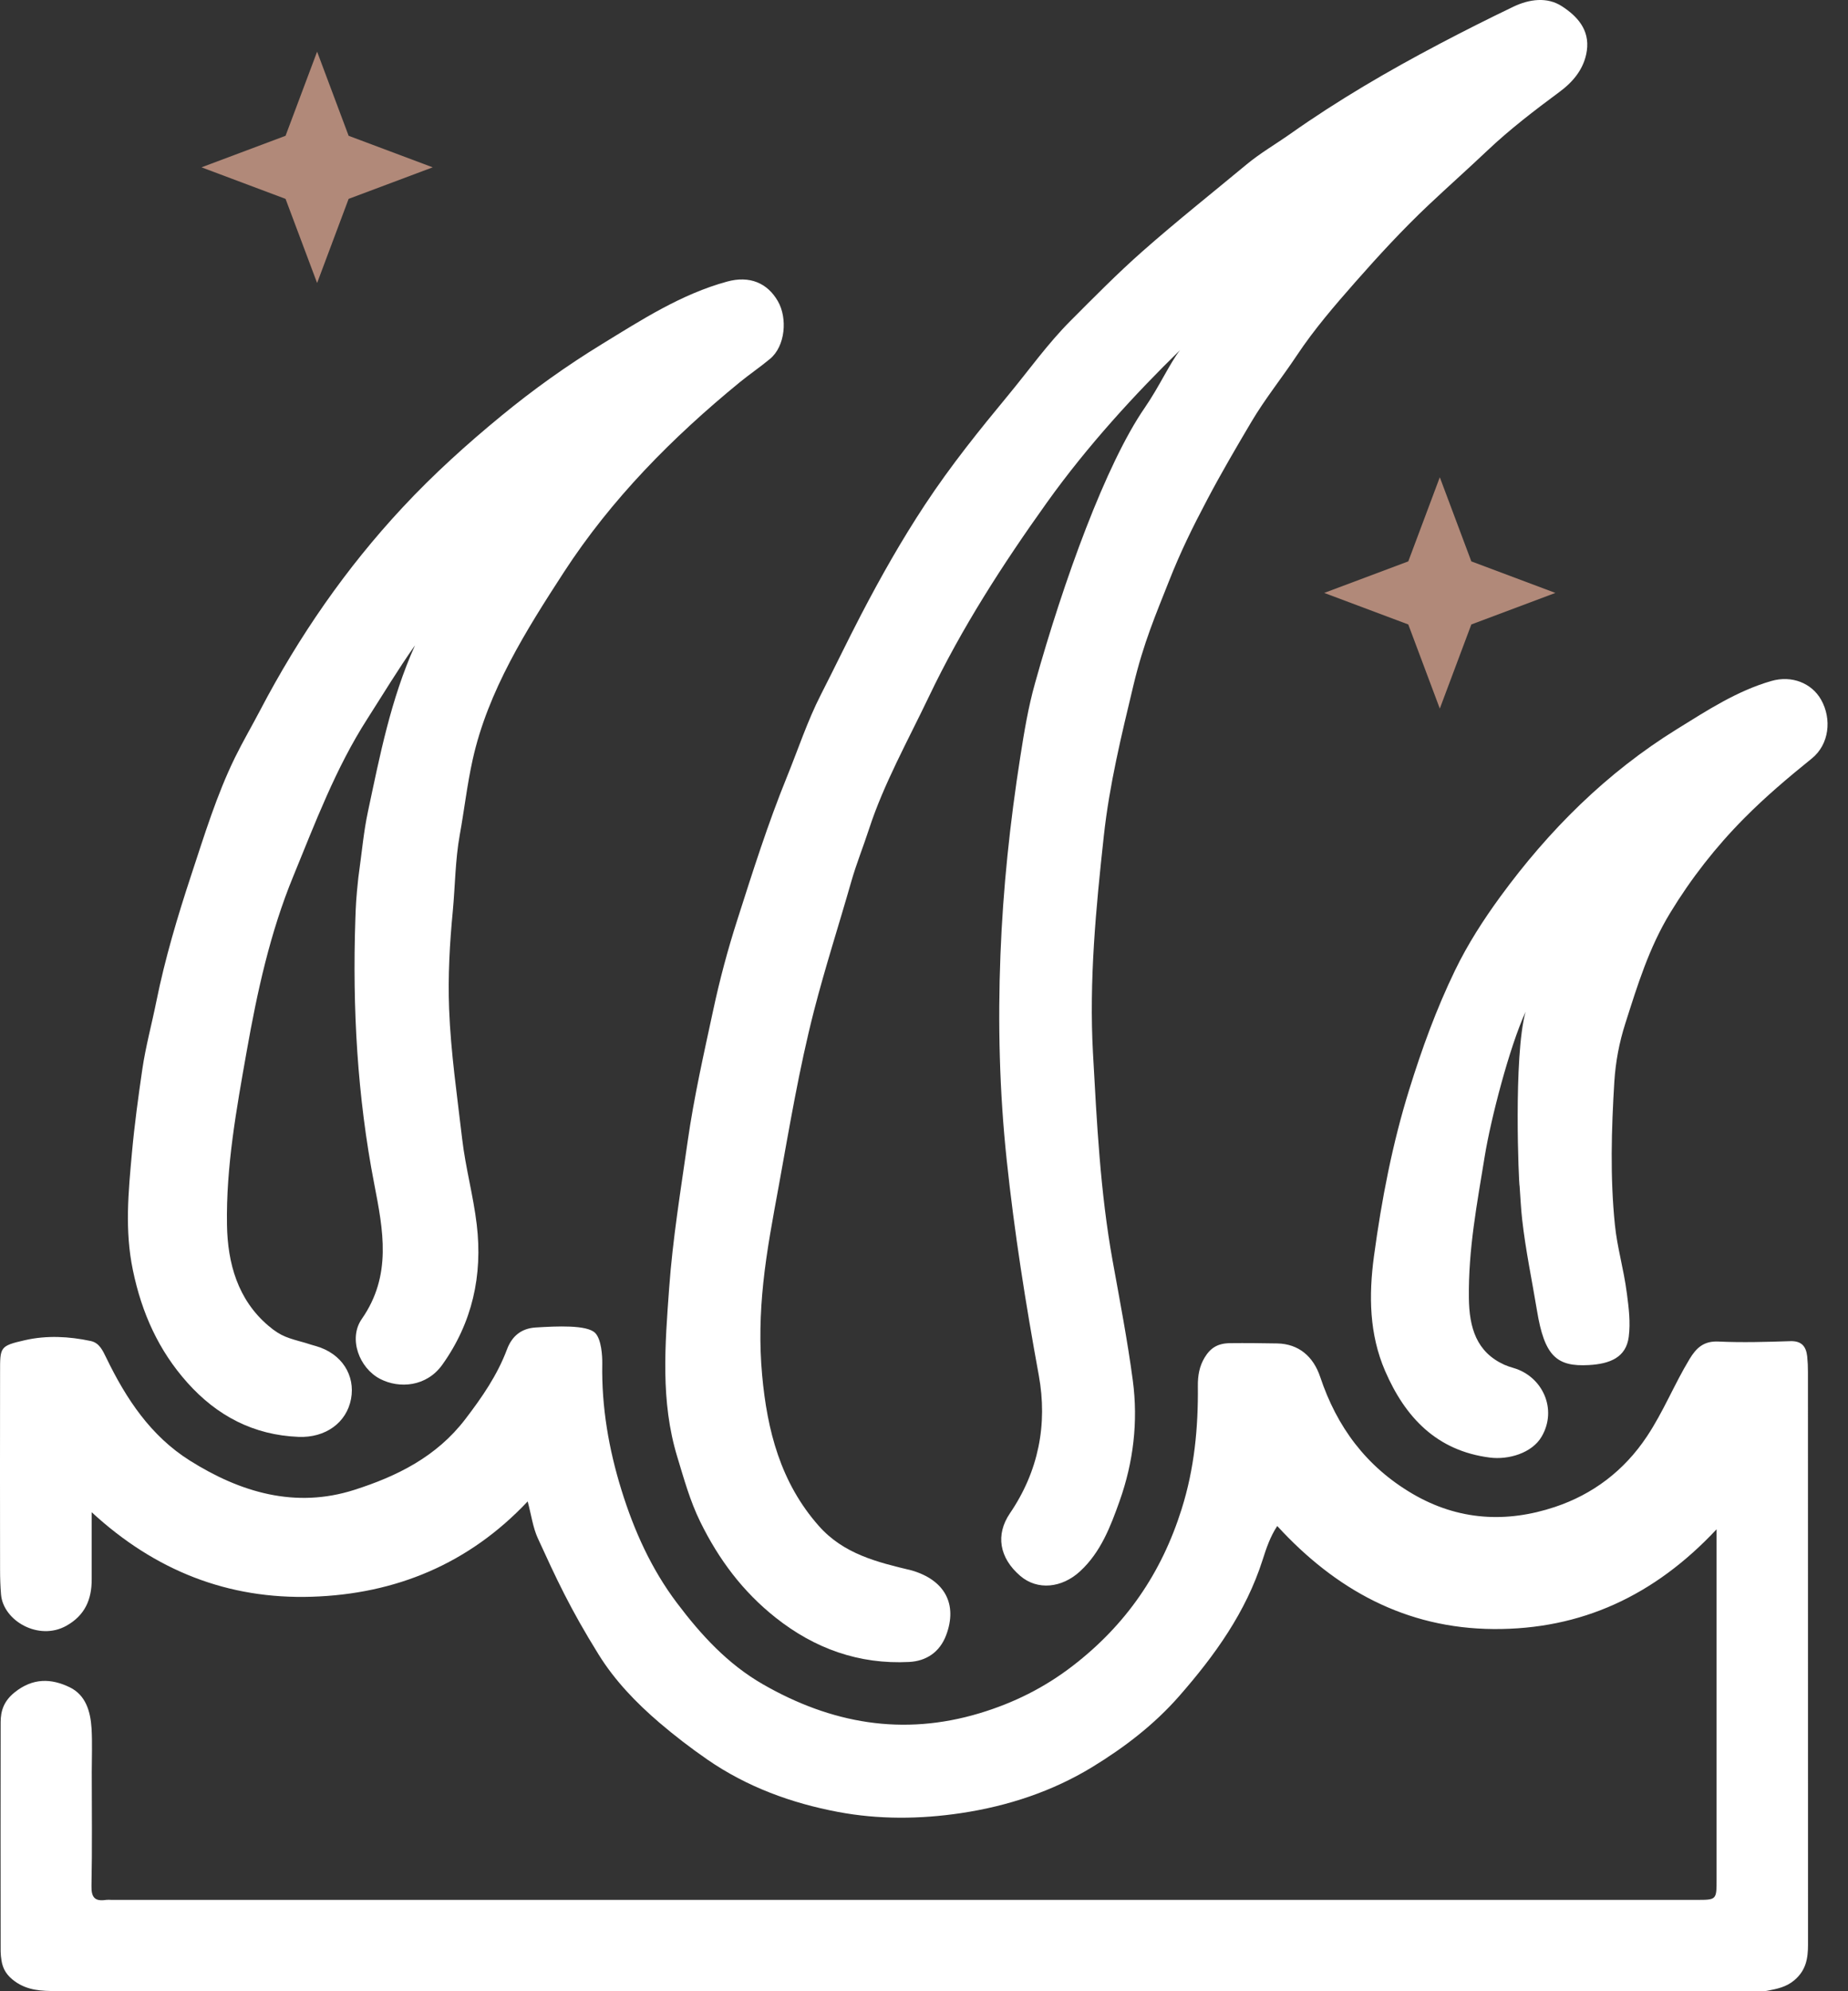
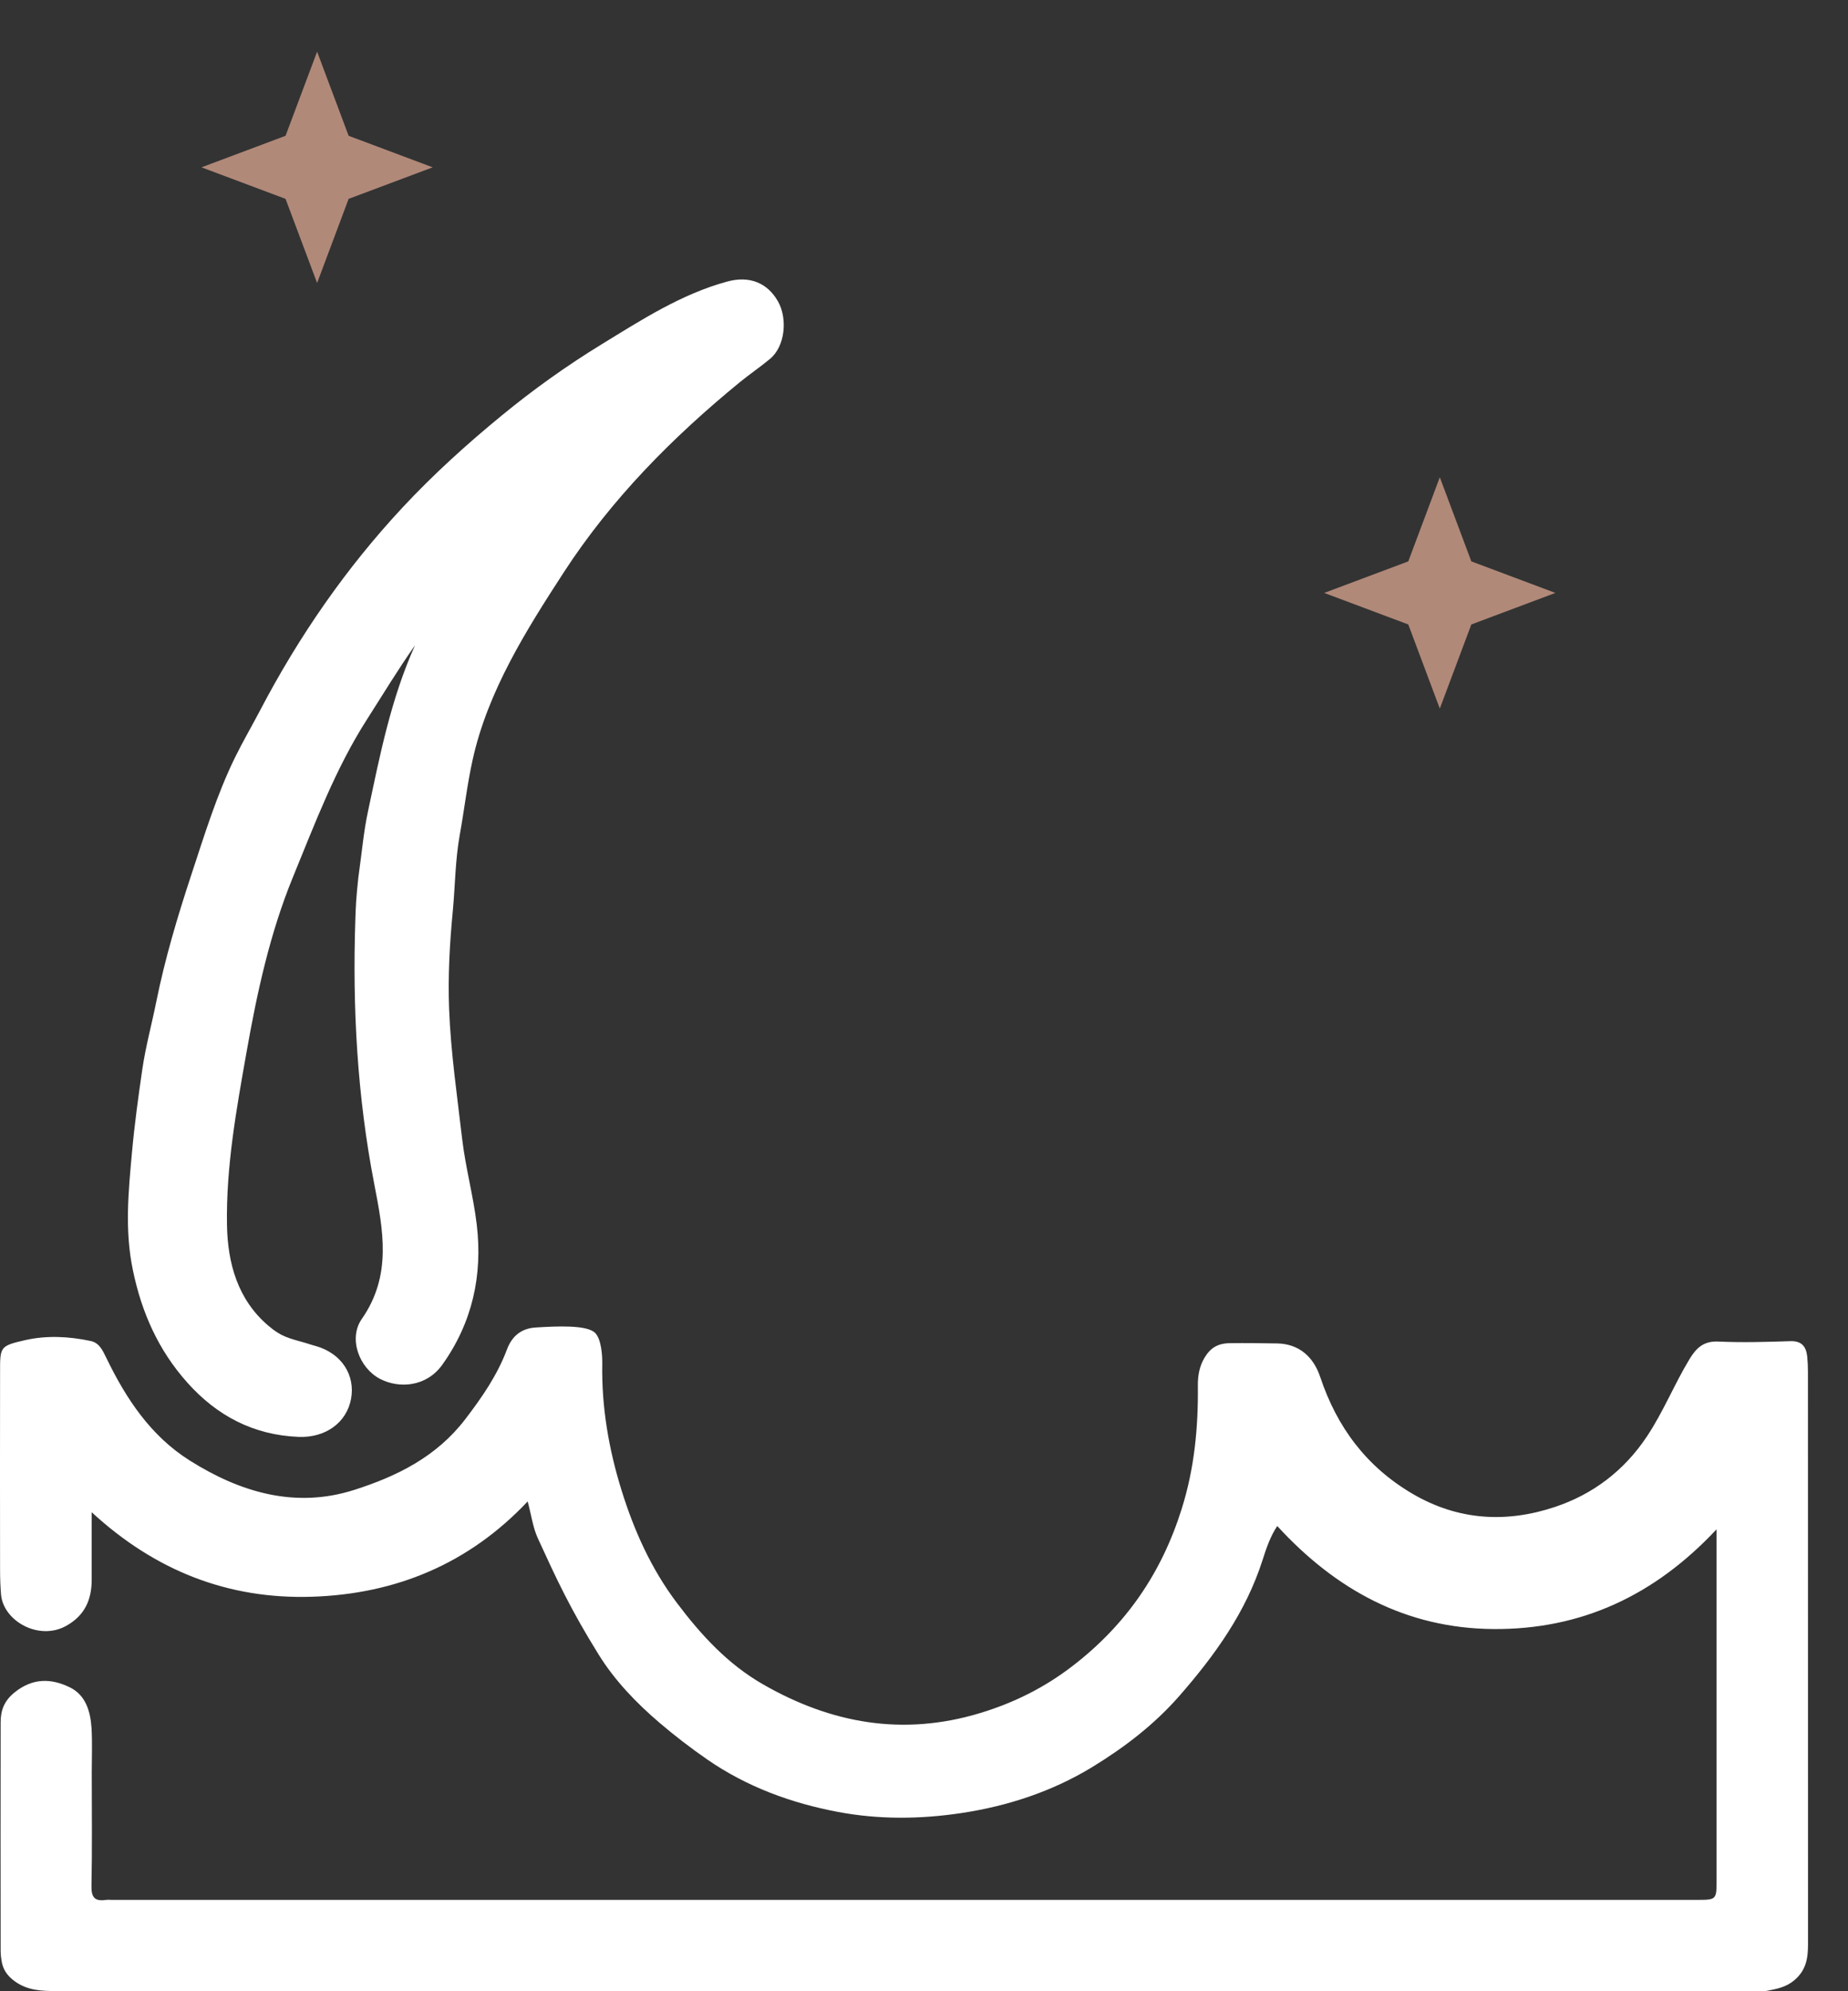
<svg xmlns="http://www.w3.org/2000/svg" fill="none" viewBox="0 0 52 56" height="56" width="52">
  <rect x="0" y="0" width="52" height="56" fill="#333333" stroke="none" />
  <g clip-path="url(#clip0_1924_1564)">
    <path fill="white" d="M48.302 43.009C46.551 44.879 44.488 45.831 42.026 45.814C39.556 45.797 37.578 44.703 35.94 42.917C35.745 43.208 35.633 43.539 35.527 43.872C35.057 45.341 34.185 46.554 33.178 47.703C32.468 48.512 31.627 49.151 30.732 49.697C29.609 50.381 28.363 50.792 27.049 50.99C25.888 51.164 24.723 51.173 23.582 50.958C22.271 50.711 21.019 50.255 19.903 49.484C19.436 49.161 18.985 48.815 18.554 48.447C17.895 47.883 17.298 47.261 16.845 46.532C16.035 45.229 15.647 44.381 15.134 43.262C14.995 42.959 14.951 42.611 14.848 42.225C13.191 43.983 11.131 44.832 8.773 44.906C6.421 44.98 4.367 44.176 2.58 42.529C2.58 43.191 2.58 43.806 2.58 44.422C2.581 44.986 2.388 45.43 1.87 45.721C1.088 46.16 0.089 45.58 0.029 44.841C0.01 44.612 0.002 44.382 0.002 44.153C-0.001 42.298 -0.001 40.444 0.002 38.589C0.002 37.882 -0.005 37.852 0.7 37.691C1.312 37.551 1.94 37.583 2.554 37.714C2.796 37.766 2.889 37.978 2.996 38.197C3.549 39.337 4.24 40.384 5.341 41.076C6.767 41.973 8.312 42.43 9.968 41.901C11.162 41.52 12.28 40.975 13.094 39.91C13.567 39.292 13.994 38.673 14.266 37.949C14.409 37.568 14.676 37.359 15.07 37.334C15.669 37.296 16.516 37.256 16.746 37.486C16.923 37.663 16.95 38.134 16.947 38.348C16.924 39.567 17.131 40.76 17.489 41.911C17.839 43.038 18.321 44.116 19.046 45.078C19.728 45.983 20.478 46.8 21.466 47.367C23.384 48.469 25.399 48.832 27.56 48.183C28.521 47.894 29.386 47.465 30.187 46.848C31.682 45.696 32.68 44.249 33.248 42.445C33.609 41.302 33.718 40.154 33.706 38.977C33.703 38.691 33.748 38.424 33.897 38.178C34.059 37.912 34.257 37.779 34.612 37.774C35.054 37.769 35.498 37.774 35.941 37.782C36.546 37.794 36.957 38.152 37.148 38.723C37.617 40.128 38.441 41.245 39.747 42.011C41.04 42.768 42.398 42.833 43.753 42.381C44.809 42.029 45.693 41.373 46.343 40.396C46.807 39.699 47.112 38.93 47.541 38.222C47.733 37.904 47.943 37.709 48.356 37.729C49.026 37.76 49.702 37.74 50.374 37.718C50.694 37.707 50.82 37.865 50.852 38.145C50.867 38.292 50.874 38.44 50.873 38.587C50.873 43.954 50.873 49.32 50.875 54.687C50.875 55.075 50.821 55.41 50.491 55.69C50.258 55.887 50.001 55.933 49.734 55.986C49.591 56.015 49.439 55.995 49.292 55.995H1.584C1.174 55.995 0.78 55.982 0.419 55.723C0.198 55.564 0.079 55.384 0.041 55.13C0.028 55.049 0.02 54.968 0.018 54.886C0.017 52.736 0.013 50.586 0.018 48.437C0.018 48.106 0.113 47.835 0.413 47.594C0.924 47.185 1.441 47.199 1.964 47.453C2.417 47.674 2.546 48.137 2.576 48.607C2.6 49.015 2.582 49.427 2.582 49.837C2.582 50.904 2.596 51.971 2.574 53.038C2.566 53.373 2.678 53.478 2.988 53.431C3.037 53.427 3.086 53.427 3.135 53.431H47.739C48.302 53.431 48.302 53.431 48.302 52.853V43.011V43.009Z" />
-     <path fill="white" d="M25.648 44.164C26.586 44.435 26.95 45.115 26.624 45.985C26.442 46.468 26.061 46.715 25.581 46.74C24.172 46.812 22.923 46.365 21.822 45.491C20.901 44.761 20.225 43.858 19.704 42.798C19.413 42.204 19.245 41.587 19.057 40.97C18.582 39.409 18.713 37.822 18.829 36.226C18.929 34.838 19.155 33.47 19.35 32.097C19.527 30.858 19.805 29.633 20.069 28.407C20.251 27.555 20.478 26.708 20.743 25.882C21.176 24.528 21.605 23.169 22.144 21.846C22.457 21.076 22.721 20.274 23.097 19.538C23.481 18.787 23.846 18.024 24.236 17.276C24.792 16.21 25.367 15.195 26.026 14.196C26.762 13.08 27.56 12.094 28.379 11.103C28.957 10.404 29.486 9.659 30.124 9.021C30.785 8.359 31.443 7.69 32.148 7.068C33.103 6.226 34.1 5.435 35.08 4.622C35.464 4.304 35.901 4.051 36.31 3.763C37.647 2.819 39.057 1.997 40.502 1.236C41.19 0.874 41.884 0.525 42.584 0.189C43.029 -0.024 43.532 -0.094 43.947 0.174C44.369 0.447 44.738 0.83 44.651 1.429C44.577 1.936 44.262 2.304 43.884 2.583C43.179 3.105 42.484 3.636 41.846 4.24C41.306 4.751 40.751 5.245 40.21 5.754C39.476 6.446 38.796 7.184 38.132 7.938C37.555 8.594 36.982 9.258 36.494 9.991C36.074 10.624 35.595 11.216 35.206 11.874C34.784 12.587 34.367 13.299 33.979 14.033C33.554 14.837 33.218 15.518 32.886 16.362C32.53 17.265 32.18 18.071 31.892 19.277C31.554 20.689 31.217 22.066 31.06 23.508C30.838 25.54 30.642 27.577 30.755 29.621C30.863 31.571 30.959 33.53 31.308 35.46C31.51 36.58 31.726 37.698 31.876 38.827C32.03 39.984 31.89 41.129 31.504 42.214C31.252 42.92 30.98 43.648 30.391 44.191C29.88 44.661 29.193 44.734 28.709 44.32C28.115 43.811 28.01 43.159 28.418 42.559C29.222 41.379 29.482 40.058 29.23 38.679C28.862 36.67 28.542 34.656 28.327 32.623C28.123 30.701 28.076 28.784 28.151 26.853C28.223 24.983 28.42 23.131 28.709 21.288C28.819 20.585 28.931 19.899 29.125 19.21C29.929 16.336 31.116 13.054 32.211 11.468C32.619 10.877 32.918 10.213 33.203 9.848C31.965 11.056 30.612 12.519 29.455 14.138C28.217 15.87 27.062 17.657 26.138 19.592C25.551 20.82 24.863 22.056 24.456 23.307C24.293 23.808 24.095 24.297 23.953 24.795C23.607 26.007 23.219 27.206 22.904 28.429C22.487 30.053 22.213 31.7 21.915 33.343C21.75 34.244 21.573 35.166 21.478 36.078C21.387 36.941 21.366 37.8 21.445 38.669C21.586 40.226 21.963 41.697 23.04 42.914C23.739 43.706 24.689 43.935 25.648 44.164Z" />
    <path fill="white" d="M8.62 37.775C8.781 37.826 8.753 37.817 8.888 37.856C9.625 38.065 10 38.686 9.878 39.341C9.752 40.014 9.156 40.44 8.403 40.41C7.135 40.36 6.105 39.817 5.273 38.886C4.462 37.979 3.988 36.924 3.739 35.72C3.506 34.601 3.613 33.513 3.714 32.406C3.785 31.624 3.892 30.843 4.005 30.069C4.098 29.433 4.272 28.798 4.4 28.161C4.645 26.949 5 25.764 5.386 24.594C5.753 23.484 6.097 22.357 6.612 21.304C6.833 20.854 7.089 20.417 7.323 19.97C8.411 17.894 9.736 15.977 11.336 14.263C12.195 13.342 13.128 12.498 14.105 11.696C15 10.96 15.944 10.286 16.932 9.681C18.05 8.997 19.17 8.271 20.46 7.919C21.094 7.745 21.595 7.959 21.889 8.472C22.163 8.949 22.099 9.734 21.668 10.092C21.391 10.323 21.093 10.524 20.816 10.75C18.92 12.301 17.205 14.034 15.868 16.09C14.812 17.715 13.727 19.432 13.3 21.365C13.143 22.07 13.067 22.764 12.936 23.485C12.809 24.193 12.808 24.91 12.741 25.624C12.653 26.539 12.602 27.453 12.637 28.371C12.684 29.597 12.863 30.809 13.004 32.026C13.099 32.841 13.319 33.63 13.415 34.44C13.584 35.867 13.292 37.196 12.445 38.382C12.002 39.002 11.235 39.059 10.696 38.78C10.107 38.475 9.796 37.645 10.18 37.094C11.035 35.867 10.782 34.595 10.529 33.289C10.054 30.835 9.915 28.352 9.999 25.857C10.012 25.466 10.02 25.268 10.083 24.683C10.192 23.898 10.231 23.397 10.356 22.813C10.686 21.264 10.994 19.669 11.678 18.148C11.19 18.842 10.781 19.522 10.339 20.212C9.446 21.601 8.869 23.142 8.249 24.652C7.6 26.229 7.236 27.898 6.939 29.58C6.653 31.194 6.359 32.808 6.387 34.451C6.405 35.525 6.689 36.55 7.548 37.281C7.918 37.596 8.103 37.627 8.62 37.775Z" />
-     <path fill="white" d="M42.329 38.381C42.412 38.417 42.497 38.447 42.584 38.471C43.397 38.704 43.832 39.624 43.381 40.4C43.109 40.869 42.443 41.059 41.923 40.992C40.423 40.801 39.538 39.857 38.975 38.556C38.529 37.523 38.512 36.439 38.661 35.331C38.876 33.74 39.179 32.165 39.655 30.638C40.011 29.494 40.409 28.393 40.943 27.289C41.305 26.543 41.743 25.867 42.213 25.222C43.582 23.349 45.202 21.733 47.192 20.502C48.041 19.977 48.874 19.431 49.842 19.152C50.424 18.985 50.98 19.215 51.242 19.677C51.551 20.222 51.471 20.936 50.983 21.33C50.32 21.865 49.672 22.412 49.074 23.017C48.28 23.817 47.584 24.708 46.998 25.671C46.401 26.65 46.074 27.716 45.733 28.787C45.563 29.316 45.46 29.865 45.425 30.42C45.343 31.763 45.304 33.105 45.441 34.446C45.507 35.097 45.684 35.658 45.778 36.377C45.832 36.787 45.883 37.19 45.83 37.599C45.755 38.178 45.297 38.357 44.71 38.39C43.8 38.442 43.458 38.136 43.248 36.855C43.107 36.002 42.927 35.154 42.831 34.293C42.796 33.984 42.783 33.672 42.76 33.361C42.737 33.337 42.581 29.692 42.928 28.455C42.47 29.454 41.948 31.476 41.779 32.513C41.562 33.85 41.315 35.128 41.332 36.505C41.342 37.345 41.548 38.026 42.329 38.381Z" />
    <path fill="#B18979" d="M8.923 1.453L8.035 3.819L5.67 4.706L8.035 5.593L8.923 7.959L9.81 5.593L12.176 4.706L9.81 3.819L8.923 1.453Z" />
    <path fill="#B18979" d="M40.514 13.422L39.627 15.788L37.261 16.675L39.627 17.562L40.514 19.928L41.401 17.562L43.766 16.675L41.401 15.788L40.514 13.422Z" />
  </g>
  <defs>
    <clipPath id="clip0_1924_1564">
      <rect fill="white" height="56" width="51.423" />
    </clipPath>
  </defs>
</svg>